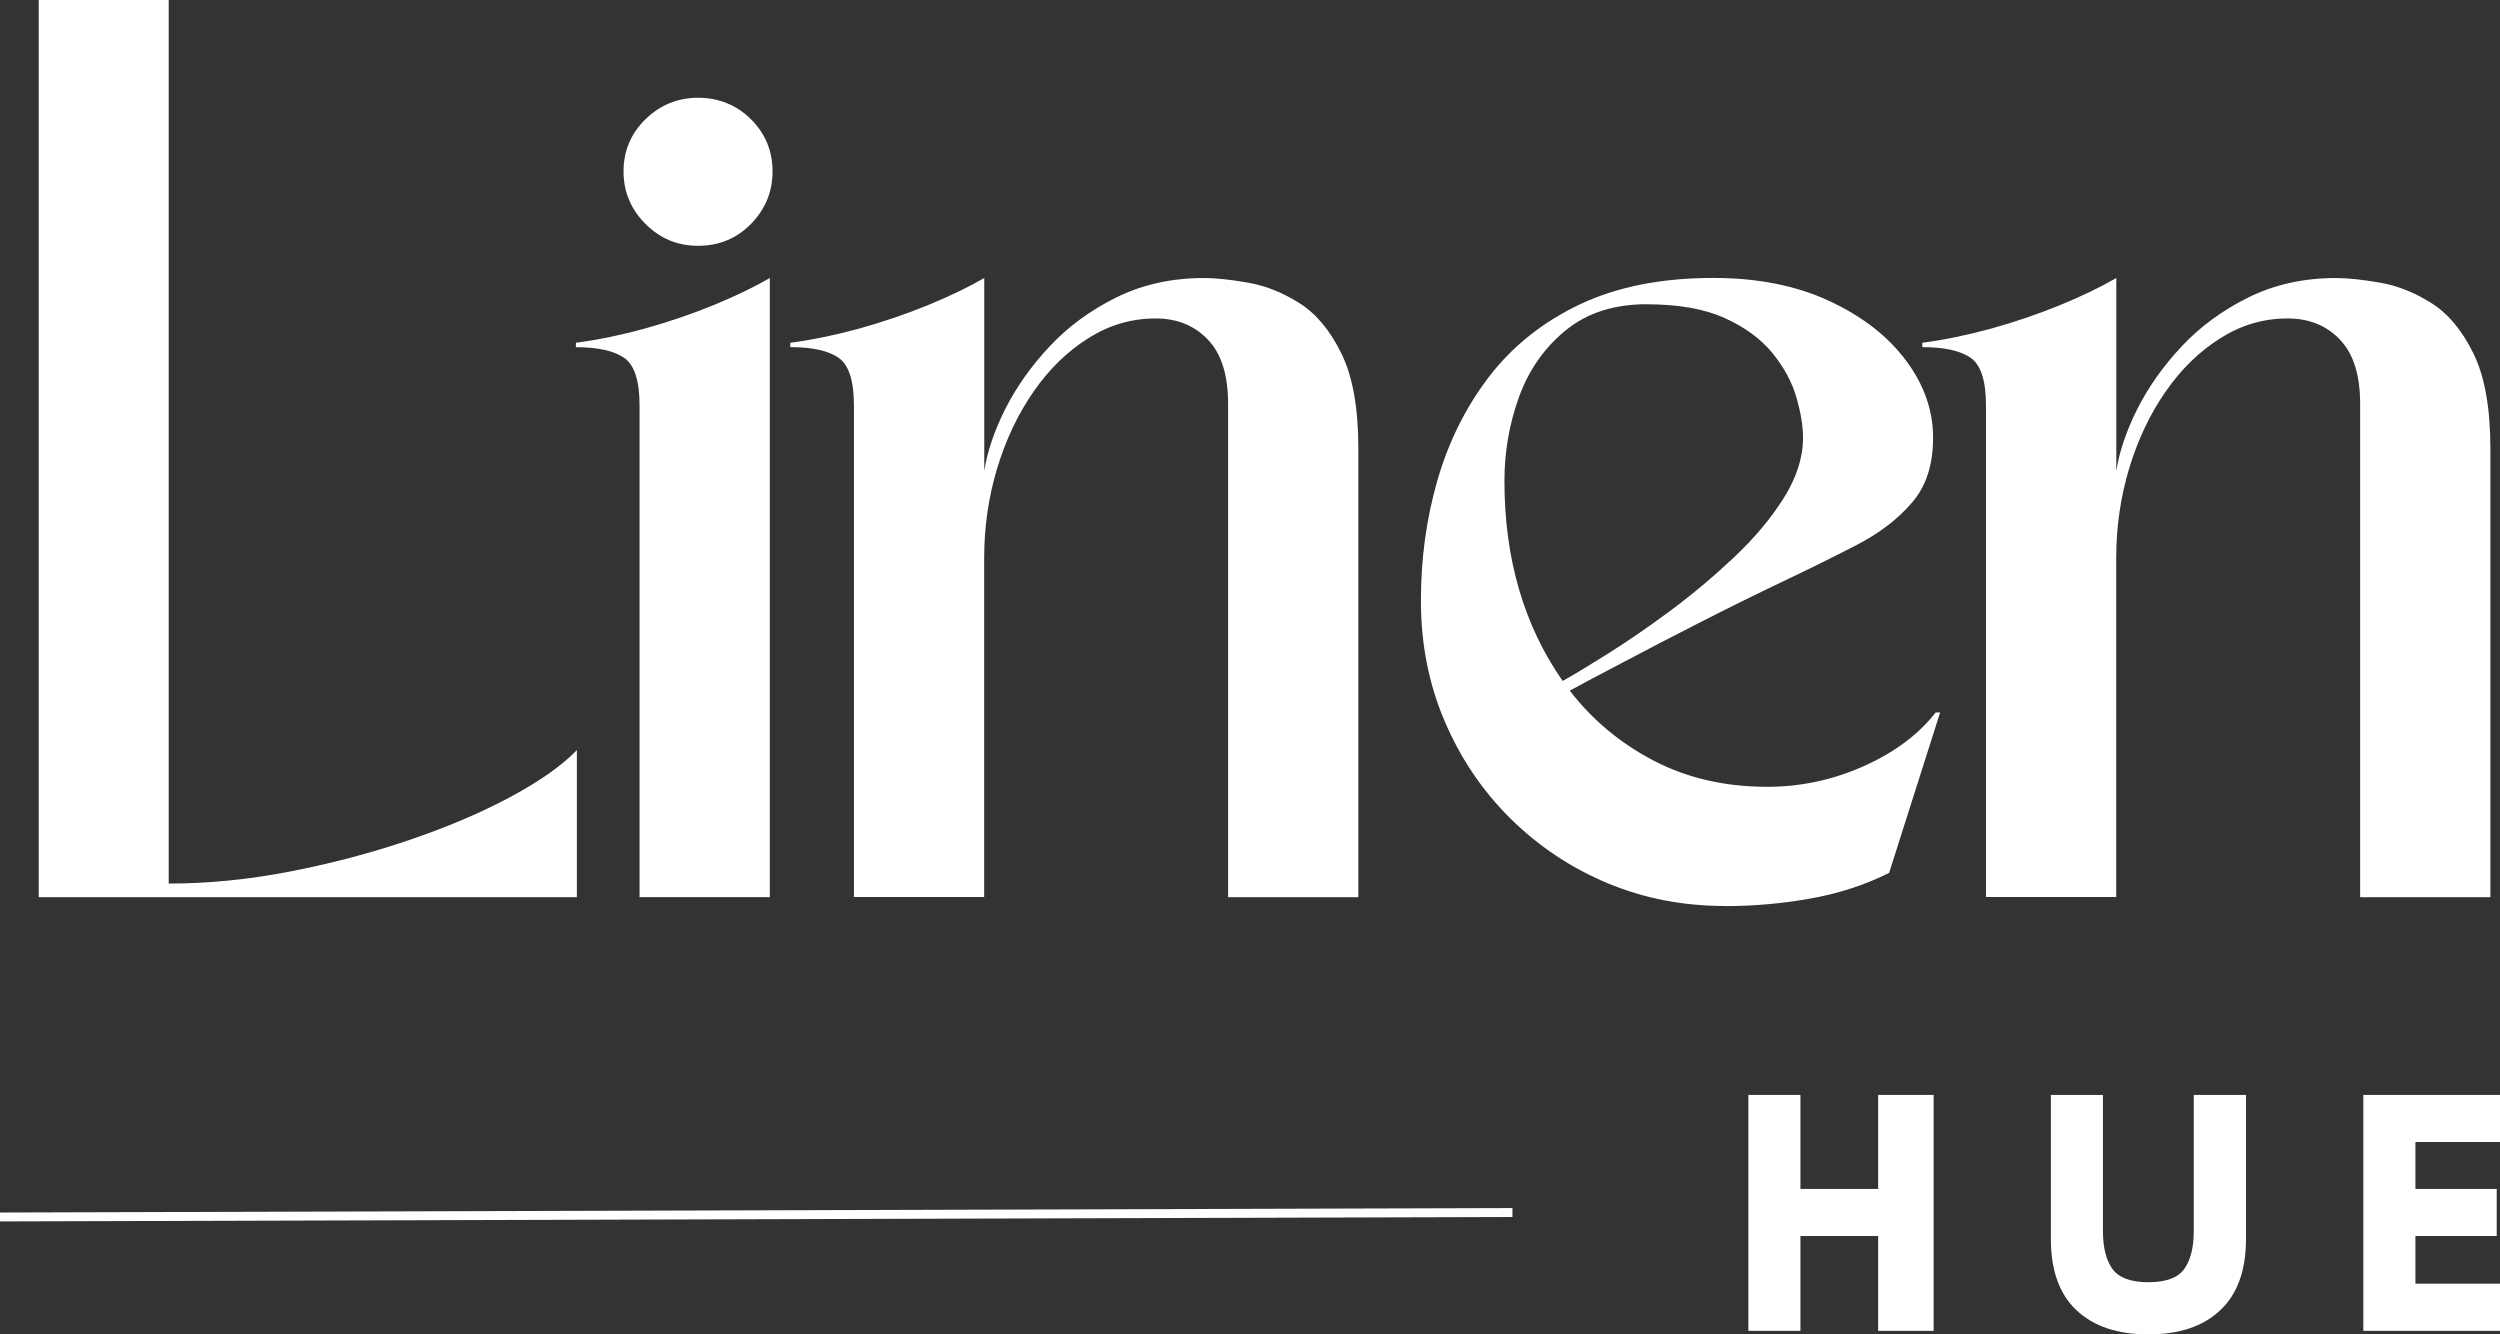
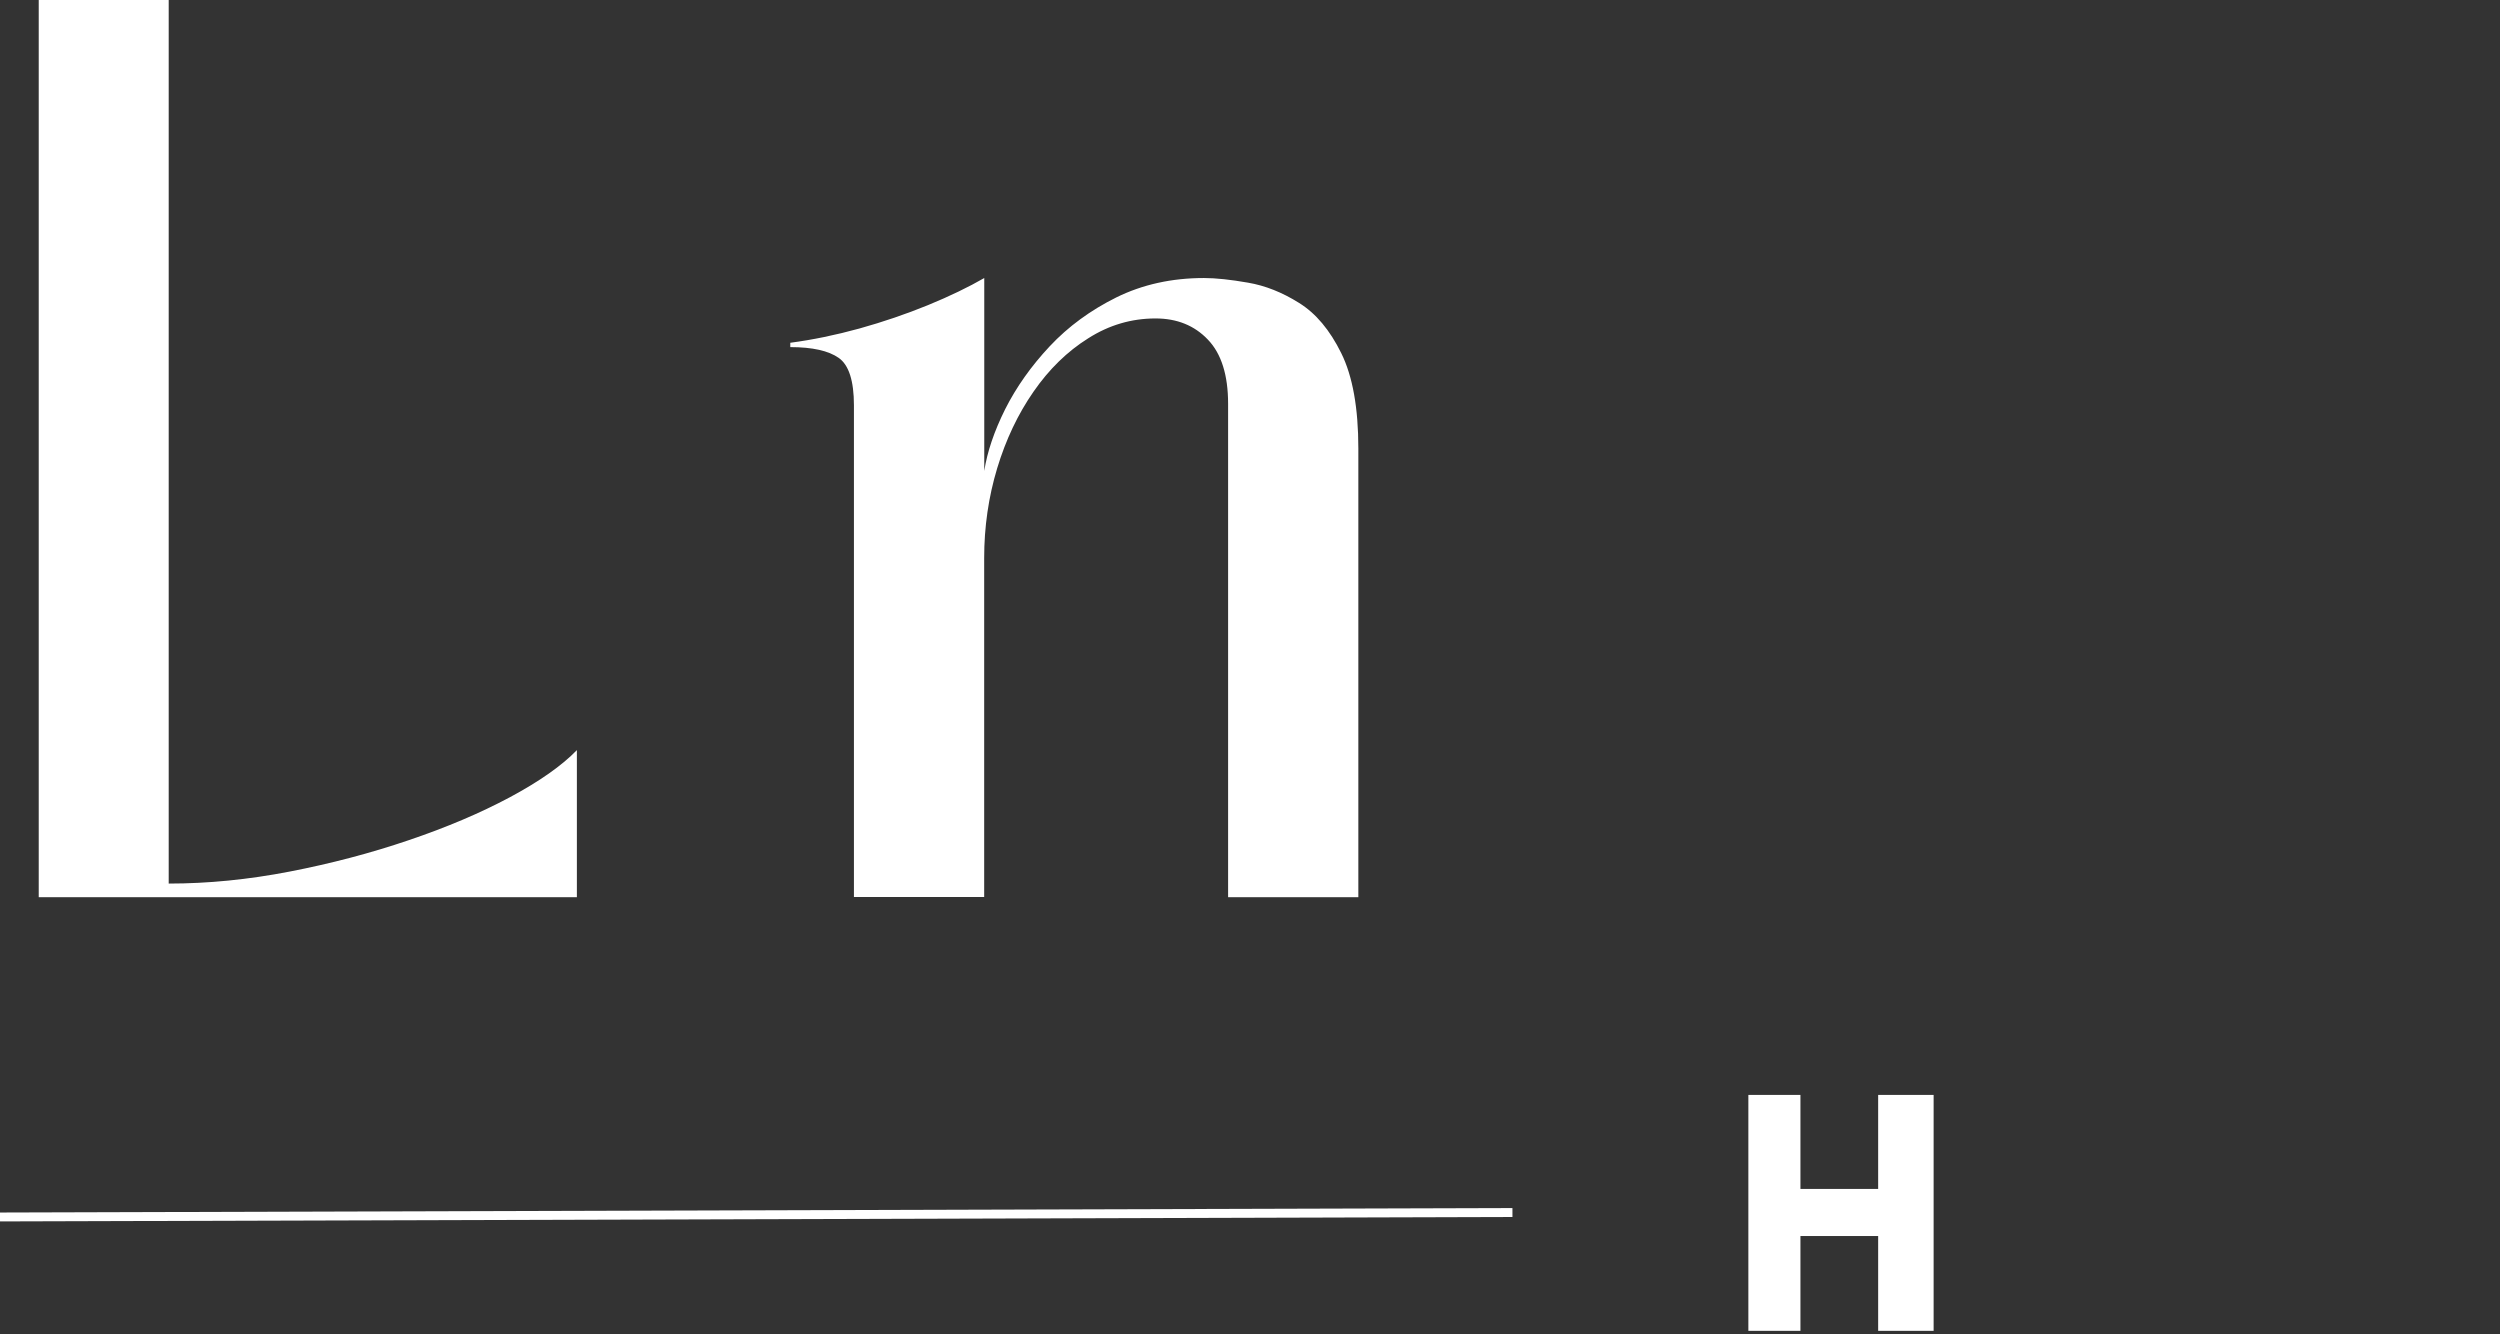
<svg xmlns="http://www.w3.org/2000/svg" viewBox="0 0 280.82 149.89" height="149.89" width="280.82" id="b">
  <rect x="0" y="0" width="280.82" height="149.89" fill="#333333" stroke="none" />
  <g id="c">
    <path fill="#fff" d="M4.35,100.77V0h14.6v99.25c4.43,0,8.96-.45,13.6-1.35,4.64-.9,9.09-2.07,13.35-3.52,4.26-1.44,8.05-3.05,11.38-4.83,3.33-1.79,5.84-3.55,7.52-5.29v16.52H4.35Z" />
-     <path fill="#fff" d="M64.7,38.5c2.48-.33,5.07-.86,7.75-1.6,2.69-.75,5.26-1.63,7.71-2.63,2.46-1.01,4.56-2.03,6.31-3.04v69.54h-14.63v-55.23c0-2.75-.57-4.53-1.71-5.33-1.14-.8-2.95-1.21-5.44-1.21v-.5ZM70.04,19.25c0-2.29.82-4.24,2.46-5.85,1.65-1.61,3.63-2.42,5.92-2.42s4.32.81,5.94,2.42c1.61,1.61,2.42,3.56,2.42,5.85s-.81,4.24-2.42,5.9c-1.61,1.64-3.59,2.46-5.94,2.46s-4.27-.82-5.92-2.46c-1.64-1.65-2.46-3.61-2.46-5.9Z" />
    <path fill="#fff" d="M88.79,38.5c2.48-.33,5.07-.86,7.75-1.6,2.69-.75,5.26-1.63,7.71-2.63,2.46-1.01,4.56-2.03,6.31-3.04v21.67c.33-2.14,1.11-4.45,2.35-6.94,1.25-2.48,2.92-4.84,5-7.06,2.08-2.22,4.58-4.05,7.5-5.5,2.93-1.44,6.21-2.17,9.83-2.17,1.34,0,2.99.18,4.94.52,1.94.33,3.85,1.09,5.73,2.27,1.89,1.17,3.47,3.05,4.75,5.65,1.28,2.58,1.92,6.16,1.92,10.71v50.4h-14.63v-55.42c0-3.23-.76-5.64-2.27-7.21-1.5-1.58-3.46-2.38-5.88-2.38-2.7,0-5.22.74-7.56,2.23-2.35,1.47-4.4,3.47-6.15,6-1.75,2.52-3.11,5.39-4.08,8.6-.97,3.22-1.46,6.58-1.46,10.08v38.08h-14.63v-55.23c0-2.75-.57-4.53-1.71-5.33-1.14-.8-2.95-1.21-5.44-1.21v-.5Z" />
-     <path fill="#fff" d="M193.79,101.77c-4.71,0-9.11-.85-13.21-2.56-4.1-1.71-7.73-4.13-10.9-7.25-3.16-3.13-5.62-6.77-7.4-10.94-1.78-4.17-2.67-8.67-2.67-13.5s.61-9.23,1.85-13.56c1.25-4.33,3.18-8.21,5.79-11.63,2.63-3.43,6.02-6.14,10.19-8.13,4.17-1.98,9.17-2.98,15.02-2.98,4.97,0,9.3.86,13,2.58,3.69,1.71,6.56,3.93,8.6,6.65,2.05,2.72,3.08,5.63,3.08,8.71s-.79,5.47-2.38,7.31c-1.58,1.85-3.66,3.43-6.21,4.75-2.54,1.31-5.22,2.64-8.04,3.98-3.24,1.54-6.43,3.12-9.58,4.73-3.16,1.61-6.01,3.09-8.56,4.44-2.56,1.33-4.57,2.41-6.04,3.21,2.55,3.31,5.71,5.93,9.46,7.88,3.76,1.95,8,2.92,12.71,2.92,3.76,0,7.38-.77,10.83-2.31s6.16-3.55,8.1-6.04h.5l-5.73,18.02c-2.7,1.35-5.64,2.31-8.83,2.88-3.18.57-6.39.85-9.6.85ZM185.02,34.17c-3.7,0-6.74.97-9.13,2.92-2.39,1.95-4.14,4.43-5.25,7.46-1.1,3.03-1.65,6.19-1.65,9.48,0,8.72,2.18,16.21,6.54,22.46,1.21-.67,2.9-1.69,5.08-3.06,2.19-1.38,4.53-2.98,7.02-4.83,2.48-1.84,4.86-3.84,7.15-6,2.28-2.15,4.14-4.36,5.58-6.65,1.44-2.29,2.17-4.55,2.17-6.77,0-1.33-.25-2.85-.75-4.56-.5-1.72-1.39-3.36-2.67-4.94-1.28-1.58-3.06-2.9-5.35-3.94-2.28-1.04-5.2-1.56-8.75-1.56Z" />
-     <path fill="#fff" d="M215.95,38.5c2.48-.33,5.07-.86,7.75-1.6,2.69-.75,5.26-1.63,7.71-2.63,2.46-1.01,4.56-2.03,6.31-3.04v21.67c.33-2.14,1.11-4.45,2.35-6.94,1.25-2.48,2.92-4.84,5-7.06,2.08-2.22,4.58-4.05,7.5-5.5,2.93-1.44,6.21-2.17,9.83-2.17,1.34,0,2.99.18,4.94.52,1.94.33,3.85,1.09,5.73,2.27,1.89,1.17,3.47,3.05,4.75,5.65,1.28,2.58,1.92,6.16,1.92,10.71v50.4h-14.63v-55.42c0-3.23-.76-5.64-2.27-7.21-1.5-1.58-3.46-2.38-5.88-2.38-2.7,0-5.22.74-7.56,2.23-2.35,1.47-4.4,3.47-6.15,6-1.75,2.52-3.11,5.39-4.08,8.6-.97,3.22-1.46,6.58-1.46,10.08v38.08h-14.63v-55.23c0-2.75-.57-4.53-1.71-5.33-1.14-.8-2.95-1.21-5.44-1.21v-.5Z" />
    <path fill="#fff" d="M210.97,122.99h6.23v26.5h-6.23v-10.65h-8.73v10.65h-5.85v-26.5h5.85v10.56h8.73v-10.56Z" />
-     <path fill="#fff" d="M246.44,122.99h5.85v16.17c0,3.54-.97,6.22-2.9,8.02-1.92,1.81-4.6,2.71-8.06,2.71s-6.16-.9-8.08-2.71c-1.92-1.8-2.88-4.48-2.88-8.02v-16.17h5.85v15.31c0,1.82.35,3.23,1.06,4.23.72,1,2.07,1.5,4.04,1.5s3.34-.5,4.04-1.5c.71-1,1.06-2.41,1.06-4.23v-15.31Z" />
-     <path fill="#fff" d="M280.82,144.2v5.29h-15.35v-26.5h15.35v5.29h-9.5v5.27h9.13v5.29h-9.13v5.35h9.5Z" />
    <path stroke-width="1" stroke-miterlimit="4" stroke="#fff" fill="none" d="M0,136.7l169.89-.5" />
  </g>
</svg>